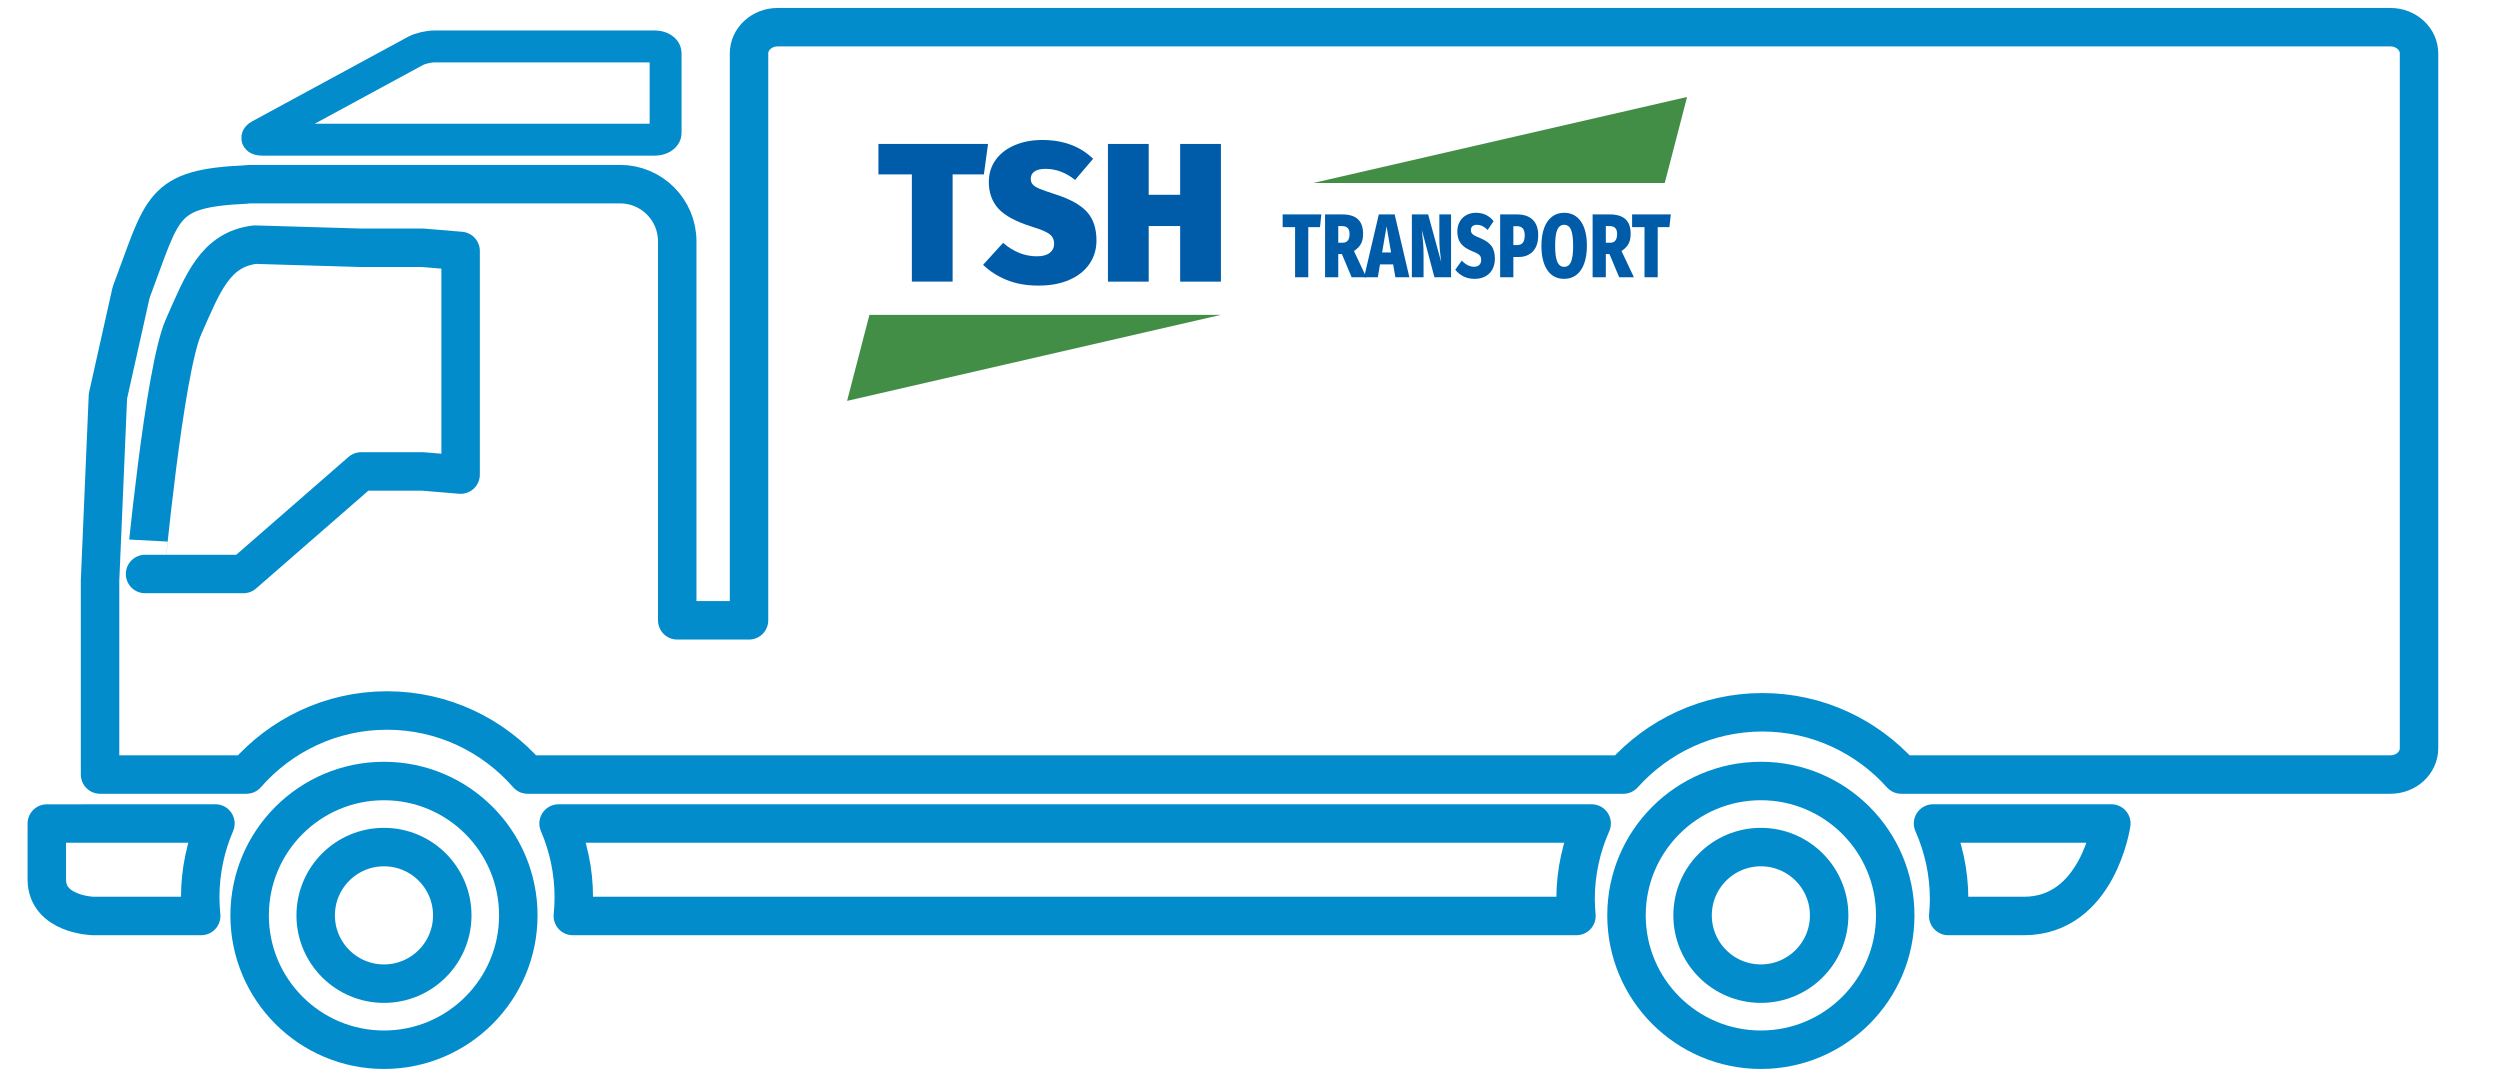
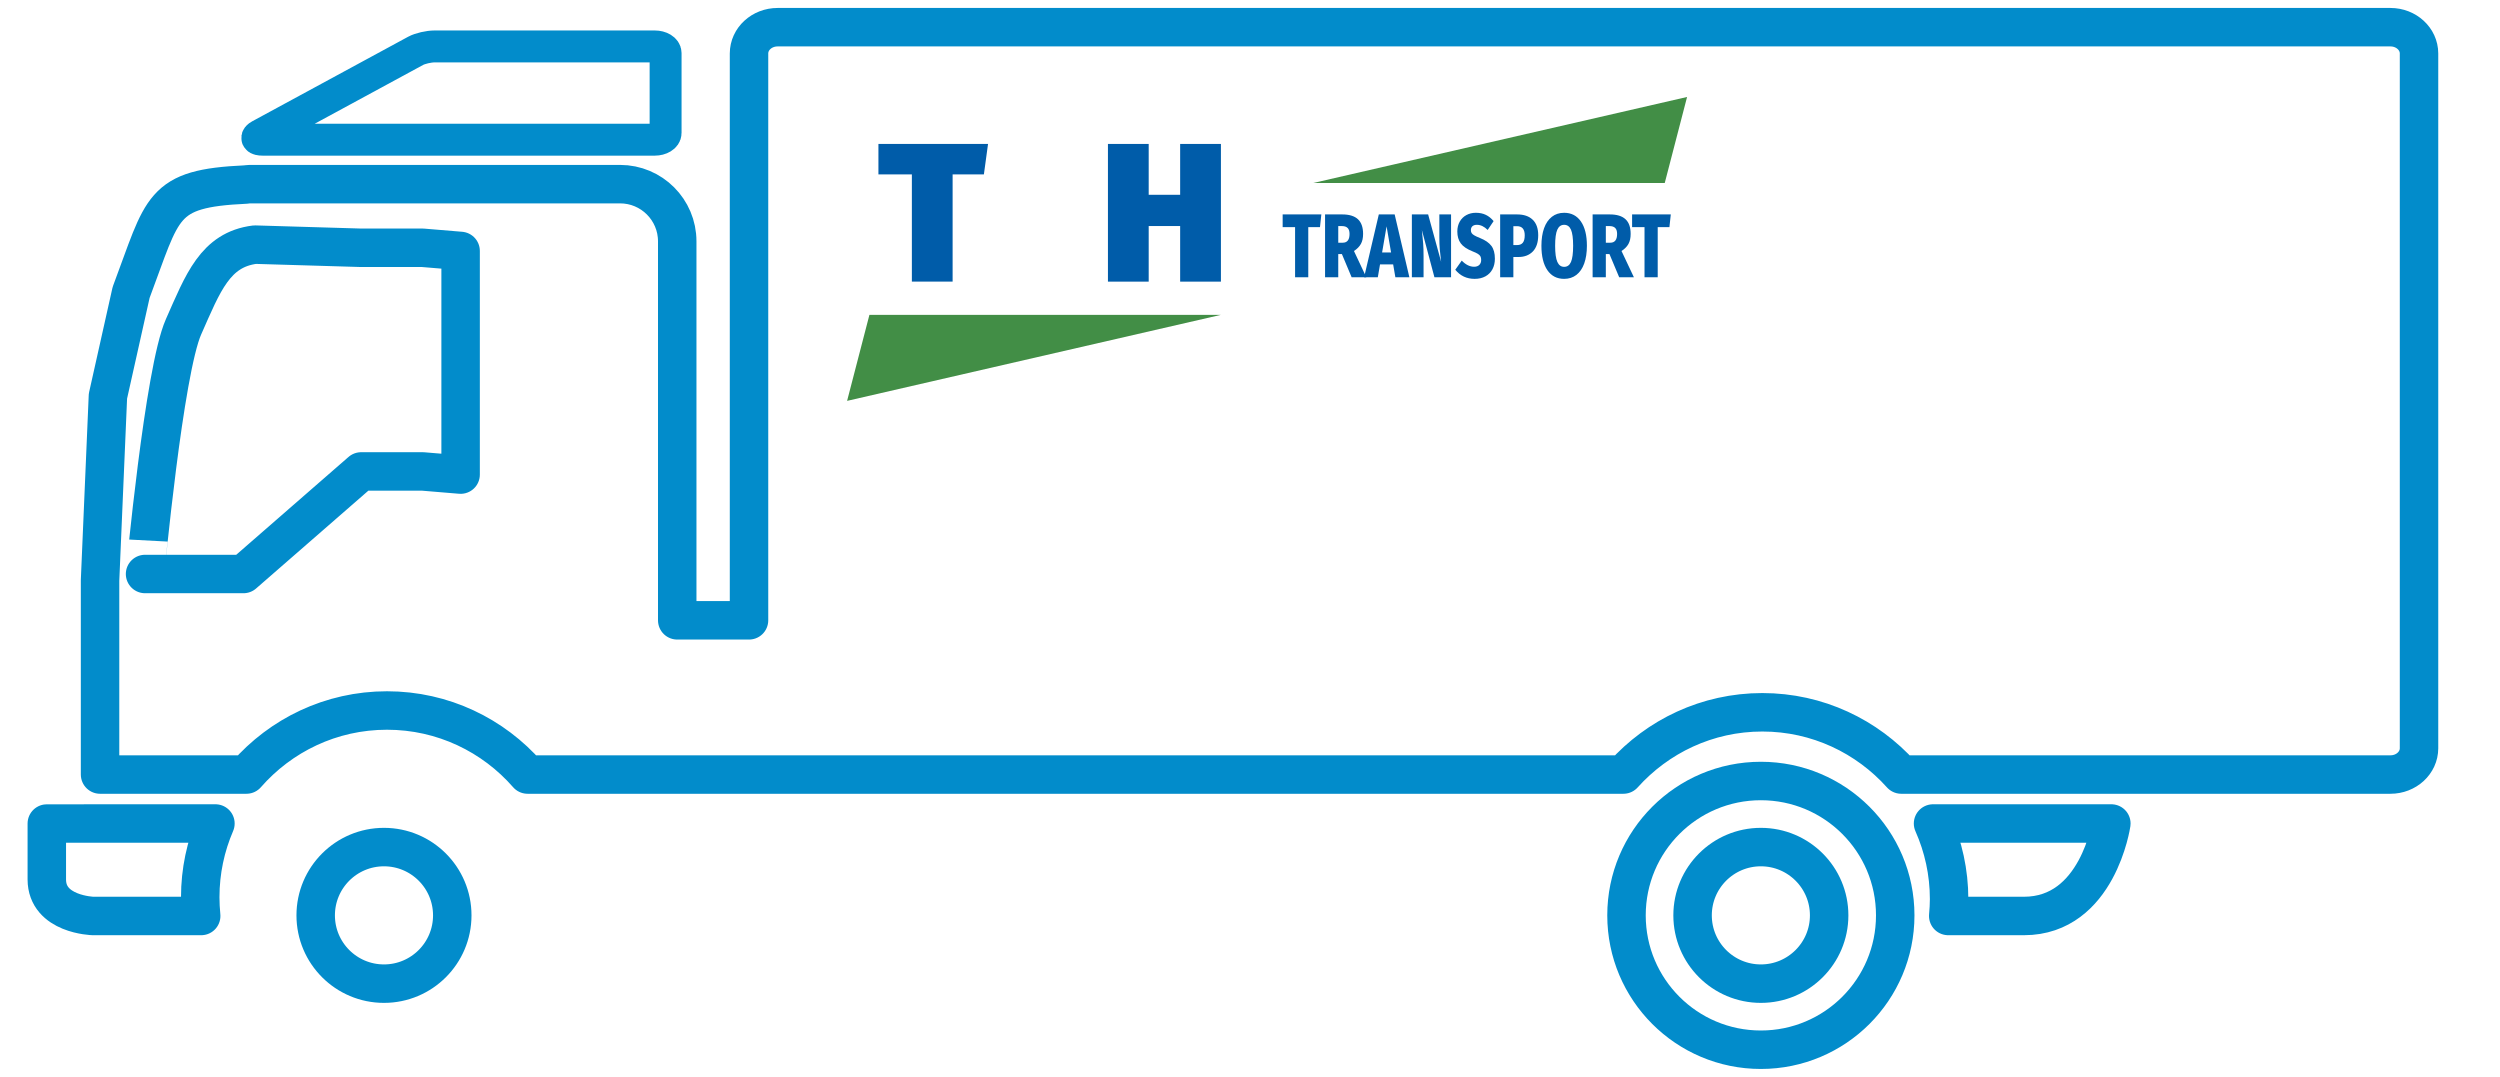
<svg xmlns="http://www.w3.org/2000/svg" width="100%" height="100%" viewBox="0 0 130 56" version="1.1" xml:space="preserve" style="fill-rule:evenodd;clip-rule:evenodd;stroke-linecap:round;stroke-linejoin:round;stroke-miterlimit:10;">
  <path d="M9.543,16.995c1.013,-2.286 1.643,-4.014 3.715,-4.274l5.522,0.164l3.202,-0l1.97,0.164l0,11.63l-1.97,-0.164l-3.202,-0l-6.121,5.333l-5.116,-0c-0,0.001 0.987,-10.567 2,-12.853Z" style="fill:none;fill-rule:nonzero;stroke:#028ccb;stroke-width:2px;" />
  <g>
    <g>
      <path d="M51.378,7.485l-0.216,1.584l-1.626,0l0,5.576l-2.119,0l-0,-5.576l-1.739,0l0,-1.584l5.7,-0Z" style="fill:#005ca9;fill-rule:nonzero;" />
-       <path d="M54.197,7.279c1.091,-0 1.972,0.326 2.645,0.977l-0.937,1.101c-0.48,-0.384 -0.991,-0.576 -1.533,-0.576c-0.254,-0 -0.446,0.045 -0.576,0.134c-0.13,0.089 -0.196,0.216 -0.196,0.38c0,0.124 0.036,0.225 0.108,0.304c0.073,0.079 0.193,0.152 0.361,0.221c0.168,0.069 0.44,0.165 0.817,0.288c0.755,0.24 1.299,0.542 1.631,0.905c0.333,0.364 0.499,0.861 0.499,1.492c0,0.46 -0.122,0.866 -0.365,1.219c-0.243,0.354 -0.591,0.63 -1.044,0.829c-0.453,0.199 -0.988,0.298 -1.605,0.298c-0.631,0 -1.187,-0.099 -1.667,-0.298c-0.48,-0.199 -0.885,-0.46 -1.214,-0.782l1.039,-1.142c0.542,0.466 1.128,0.699 1.759,0.699c0.295,0 0.518,-0.06 0.669,-0.18c0.151,-0.12 0.226,-0.276 0.226,-0.468c0,-0.144 -0.032,-0.264 -0.097,-0.36c-0.065,-0.096 -0.18,-0.185 -0.345,-0.267c-0.164,-0.083 -0.404,-0.172 -0.72,-0.268c-0.83,-0.261 -1.41,-0.574 -1.739,-0.941c-0.329,-0.367 -0.494,-0.825 -0.494,-1.374c0,-0.445 0.12,-0.833 0.36,-1.162c0.24,-0.33 0.572,-0.583 0.993,-0.762c0.422,-0.178 0.897,-0.267 1.425,-0.267Z" style="fill:#005ca9;fill-rule:nonzero;" />
      <path d="M61.368,14.645l0,-2.891l-1.636,0l0,2.891l-2.119,0l-0,-7.16l2.119,-0l0,2.644l1.636,-0l0,-2.644l2.12,-0l-0,7.16l-2.12,0Z" style="fill:#005ca9;fill-rule:nonzero;" />
    </g>
    <g>
      <path d="M68.71,11.15l-0.071,0.662l-0.609,0l0,2.605l-0.686,-0l-0,-2.605l-0.646,0l-0,-0.662l2.012,-0Z" style="fill:#005ca9;fill-rule:nonzero;" />
      <path d="M69.779,13.213l-0.19,0l0,1.204l-0.686,-0l-0,-3.267l0.894,-0c0.364,-0 0.635,0.083 0.815,0.249c0.179,0.166 0.269,0.421 0.269,0.766c0,0.207 -0.038,0.379 -0.113,0.517c-0.076,0.138 -0.196,0.262 -0.362,0.371l0.642,1.364l-0.764,-0l-0.505,-1.204Zm-0.19,-0.592l0.231,0c0.237,0 0.356,-0.152 0.356,-0.456c-0,-0.141 -0.033,-0.245 -0.099,-0.31c-0.065,-0.066 -0.163,-0.099 -0.295,-0.099l-0.193,-0l0,0.865Z" style="fill:#005ca9;fill-rule:nonzero;" />
      <path d="M72.559,14.417l-0.115,-0.668l-0.683,0l-0.115,0.668l-0.713,-0l0.765,-3.267l0.824,-0l0.765,3.267l-0.728,-0Zm-0.69,-1.288l0.467,-0l-0.234,-1.359l-0.233,1.359Z" style="fill:#005ca9;fill-rule:nonzero;" />
      <path d="M75.455,14.417l-0.865,-0l-0.654,-2.459l0.011,0.099c0.025,0.216 0.044,0.419 0.058,0.609c0.014,0.189 0.02,0.405 0.02,0.646l0,1.105l-0.608,-0l-0,-3.267l0.846,-0l0.676,2.468c-0.03,-0.235 -0.053,-0.447 -0.069,-0.635c-0.016,-0.188 -0.024,-0.404 -0.024,-0.649l-0,-1.184l0.609,-0l-0,3.267Z" style="fill:#005ca9;fill-rule:nonzero;" />
      <path d="M76.746,11.065c0.196,0 0.369,0.036 0.518,0.108c0.15,0.072 0.284,0.18 0.403,0.325l-0.308,0.46c-0.178,-0.179 -0.365,-0.268 -0.56,-0.268c-0.102,0 -0.179,0.025 -0.233,0.073c-0.053,0.049 -0.08,0.117 -0.08,0.204c0,0.063 0.014,0.115 0.041,0.156c0.028,0.041 0.073,0.08 0.138,0.117c0.064,0.038 0.165,0.085 0.304,0.141c0.265,0.107 0.459,0.241 0.581,0.402c0.123,0.162 0.184,0.385 0.184,0.67c0,0.207 -0.042,0.39 -0.126,0.548c-0.085,0.158 -0.206,0.281 -0.366,0.369c-0.16,0.088 -0.347,0.131 -0.562,0.131c-0.411,0 -0.747,-0.158 -1.006,-0.474l0.337,-0.475c0.206,0.213 0.42,0.319 0.643,0.319c0.116,0 0.206,-0.032 0.271,-0.096c0.064,-0.064 0.096,-0.15 0.096,-0.256c0,-0.075 -0.012,-0.137 -0.037,-0.186c-0.025,-0.048 -0.069,-0.092 -0.132,-0.131c-0.063,-0.04 -0.155,-0.083 -0.276,-0.13c-0.292,-0.116 -0.498,-0.255 -0.617,-0.418c-0.118,-0.163 -0.178,-0.368 -0.178,-0.616c0,-0.194 0.042,-0.365 0.125,-0.512c0.083,-0.148 0.198,-0.261 0.345,-0.341c0.147,-0.08 0.312,-0.12 0.495,-0.12Z" style="fill:#005ca9;fill-rule:nonzero;" />
      <path d="M78.892,11.15c0.347,-0 0.616,0.091 0.807,0.275c0.192,0.183 0.288,0.452 0.288,0.806c0,0.37 -0.093,0.651 -0.278,0.844c-0.186,0.192 -0.436,0.289 -0.75,0.289l-0.264,-0l0,1.053l-0.687,-0l0,-3.267l0.884,-0Zm0.004,1.593c0.129,0 0.226,-0.041 0.291,-0.122c0.066,-0.081 0.099,-0.21 0.099,-0.385c-0,-0.317 -0.135,-0.475 -0.405,-0.475l-0.186,-0l0,0.982l0.201,0Z" style="fill:#005ca9;fill-rule:nonzero;" />
      <path d="M81.335,11.065c0.373,0 0.664,0.151 0.872,0.451c0.208,0.301 0.312,0.723 0.312,1.265c-0,0.354 -0.047,0.66 -0.139,0.919c-0.093,0.259 -0.229,0.457 -0.407,0.595c-0.178,0.138 -0.391,0.206 -0.638,0.206c-0.374,0 -0.664,-0.15 -0.871,-0.451c-0.206,-0.301 -0.31,-0.724 -0.31,-1.269c0,-0.354 0.047,-0.66 0.139,-0.917c0.093,-0.257 0.228,-0.454 0.405,-0.592c0.177,-0.138 0.389,-0.207 0.637,-0.207Zm-0,0.625c-0.161,0 -0.279,0.085 -0.355,0.254c-0.075,0.169 -0.113,0.448 -0.113,0.837c0,0.389 0.038,0.668 0.115,0.839c0.077,0.171 0.194,0.256 0.353,0.256c0.163,0 0.282,-0.084 0.356,-0.254c0.074,-0.169 0.112,-0.449 0.112,-0.841c-0,-0.389 -0.038,-0.668 -0.112,-0.837c-0.074,-0.169 -0.193,-0.254 -0.356,-0.254Z" style="fill:#005ca9;fill-rule:nonzero;" />
      <path d="M83.692,13.213l-0.189,0l-0,1.204l-0.687,-0l-0,-3.267l0.895,-0c0.363,-0 0.635,0.083 0.814,0.249c0.18,0.166 0.269,0.421 0.269,0.766c0,0.207 -0.037,0.379 -0.113,0.517c-0.075,0.138 -0.196,0.262 -0.362,0.371l0.643,1.364l-0.765,-0l-0.505,-1.204Zm-0.189,-0.592l0.23,0c0.237,0 0.356,-0.152 0.356,-0.456c0,-0.141 -0.032,-0.245 -0.098,-0.31c-0.066,-0.066 -0.164,-0.099 -0.295,-0.099l-0.193,-0l-0,0.865Z" style="fill:#005ca9;fill-rule:nonzero;" />
      <path d="M86.881,11.15l-0.071,0.662l-0.609,0l0,2.605l-0.686,-0l-0,-2.605l-0.646,0l-0,-0.662l2.012,-0Z" style="fill:#005ca9;fill-rule:nonzero;" />
    </g>
    <path d="M63.488,16.372l-18.278,0l-1.161,4.473l19.439,-4.473Z" style="fill:#428e46;" />
    <path d="M68.289,9.515l18.278,0l1.161,-4.473l-19.439,4.473Z" style="fill:#428e46;" />
  </g>
  <circle cx="91.565" cy="47.599" r="6.987" style="fill:none;stroke:#028ccb;stroke-width:2px;" />
  <circle cx="91.565" cy="47.599" r="3.551" style="fill:none;stroke:#028ccb;stroke-width:2px;" />
  <path d="M101.353,46.752c0,-1.399 -0.301,-2.729 -0.835,-3.93l9.272,0c-0,0 -0.698,4.809 -4.547,4.809l-3.935,0c0.026,-0.289 0.045,-0.581 0.045,-0.879Z" style="fill:none;fill-rule:nonzero;stroke:#028ccb;stroke-width:2px;" />
-   <path d="M29.046,42.822l53.72,0c-0.534,1.2 -0.836,2.53 -0.836,3.93c0,0.298 0.019,0.59 0.045,0.879l-52.188,0c0.032,-0.319 0.05,-0.644 0.05,-0.973c0,-1.363 -0.284,-2.658 -0.791,-3.836Z" style="fill:none;fill-rule:nonzero;stroke:#028ccb;stroke-width:2px;" />
  <path d="M11.202,42.822c-0.507,1.178 -0.79,2.473 -0.79,3.836c-0,0.329 0.019,0.653 0.05,0.973l-5.624,0c-0,0 -2.404,-0.065 -2.404,-1.901l-0,-2.906l8.768,-0.002Z" style="fill:none;fill-rule:nonzero;stroke:#028ccb;stroke-width:2px;" />
  <path d="M5.612,20.601l1.206,-5.393c1.688,-4.477 1.517,-5.407 5.956,-5.612c0.069,-0.005 0.137,-0.021 0.207,-0.021l19.259,-0c1.645,-0 2.976,1.331 2.976,2.974l0,19.708l3.733,-0l0,-29.476c0,-0.755 0.666,-1.367 1.487,-1.367l83.867,-0c0.82,-0 1.486,0.612 1.486,1.367l0,36.129c0,0.756 -0.666,1.366 -1.486,1.366l-25.438,0c-1.777,-1.981 -4.351,-3.237 -7.224,-3.237c-2.872,-0 -5.445,1.256 -7.225,3.237l-56.982,0c-1.779,-2.037 -4.392,-3.33 -7.311,-3.33c-2.918,0 -5.528,1.293 -7.309,3.33l-7.611,0l0,-10.095l0.409,-9.58Z" style="fill:none;fill-rule:nonzero;stroke:#028ccb;stroke-width:2px;" />
-   <path d="M12.981,47.599c0,3.858 3.13,6.987 6.985,6.987c3.857,-0 6.986,-3.129 6.986,-6.987c0,-3.856 -3.129,-6.986 -6.986,-6.986c-3.855,-0.001 -6.985,3.128 -6.985,6.986Z" style="fill:none;fill-rule:nonzero;stroke:#028ccb;stroke-width:2px;" />
  <circle cx="19.967" cy="47.599" r="3.551" style="fill:none;stroke:#028ccb;stroke-width:2px;" />
  <path d="M21.612,2.644c0.233,-0.126 0.68,-0.23 0.991,-0.23l11.442,-0c0.313,-0 0.566,0.155 0.566,0.346l0,4.158c0,0.191 -0.255,0.346 -0.566,0.346l-20.383,0c-0.313,0 -0.377,-0.103 -0.145,-0.23l8.095,-4.39Z" style="fill:none;fill-rule:nonzero;stroke:#028ccb;stroke-width:1.66px;" />
</svg>